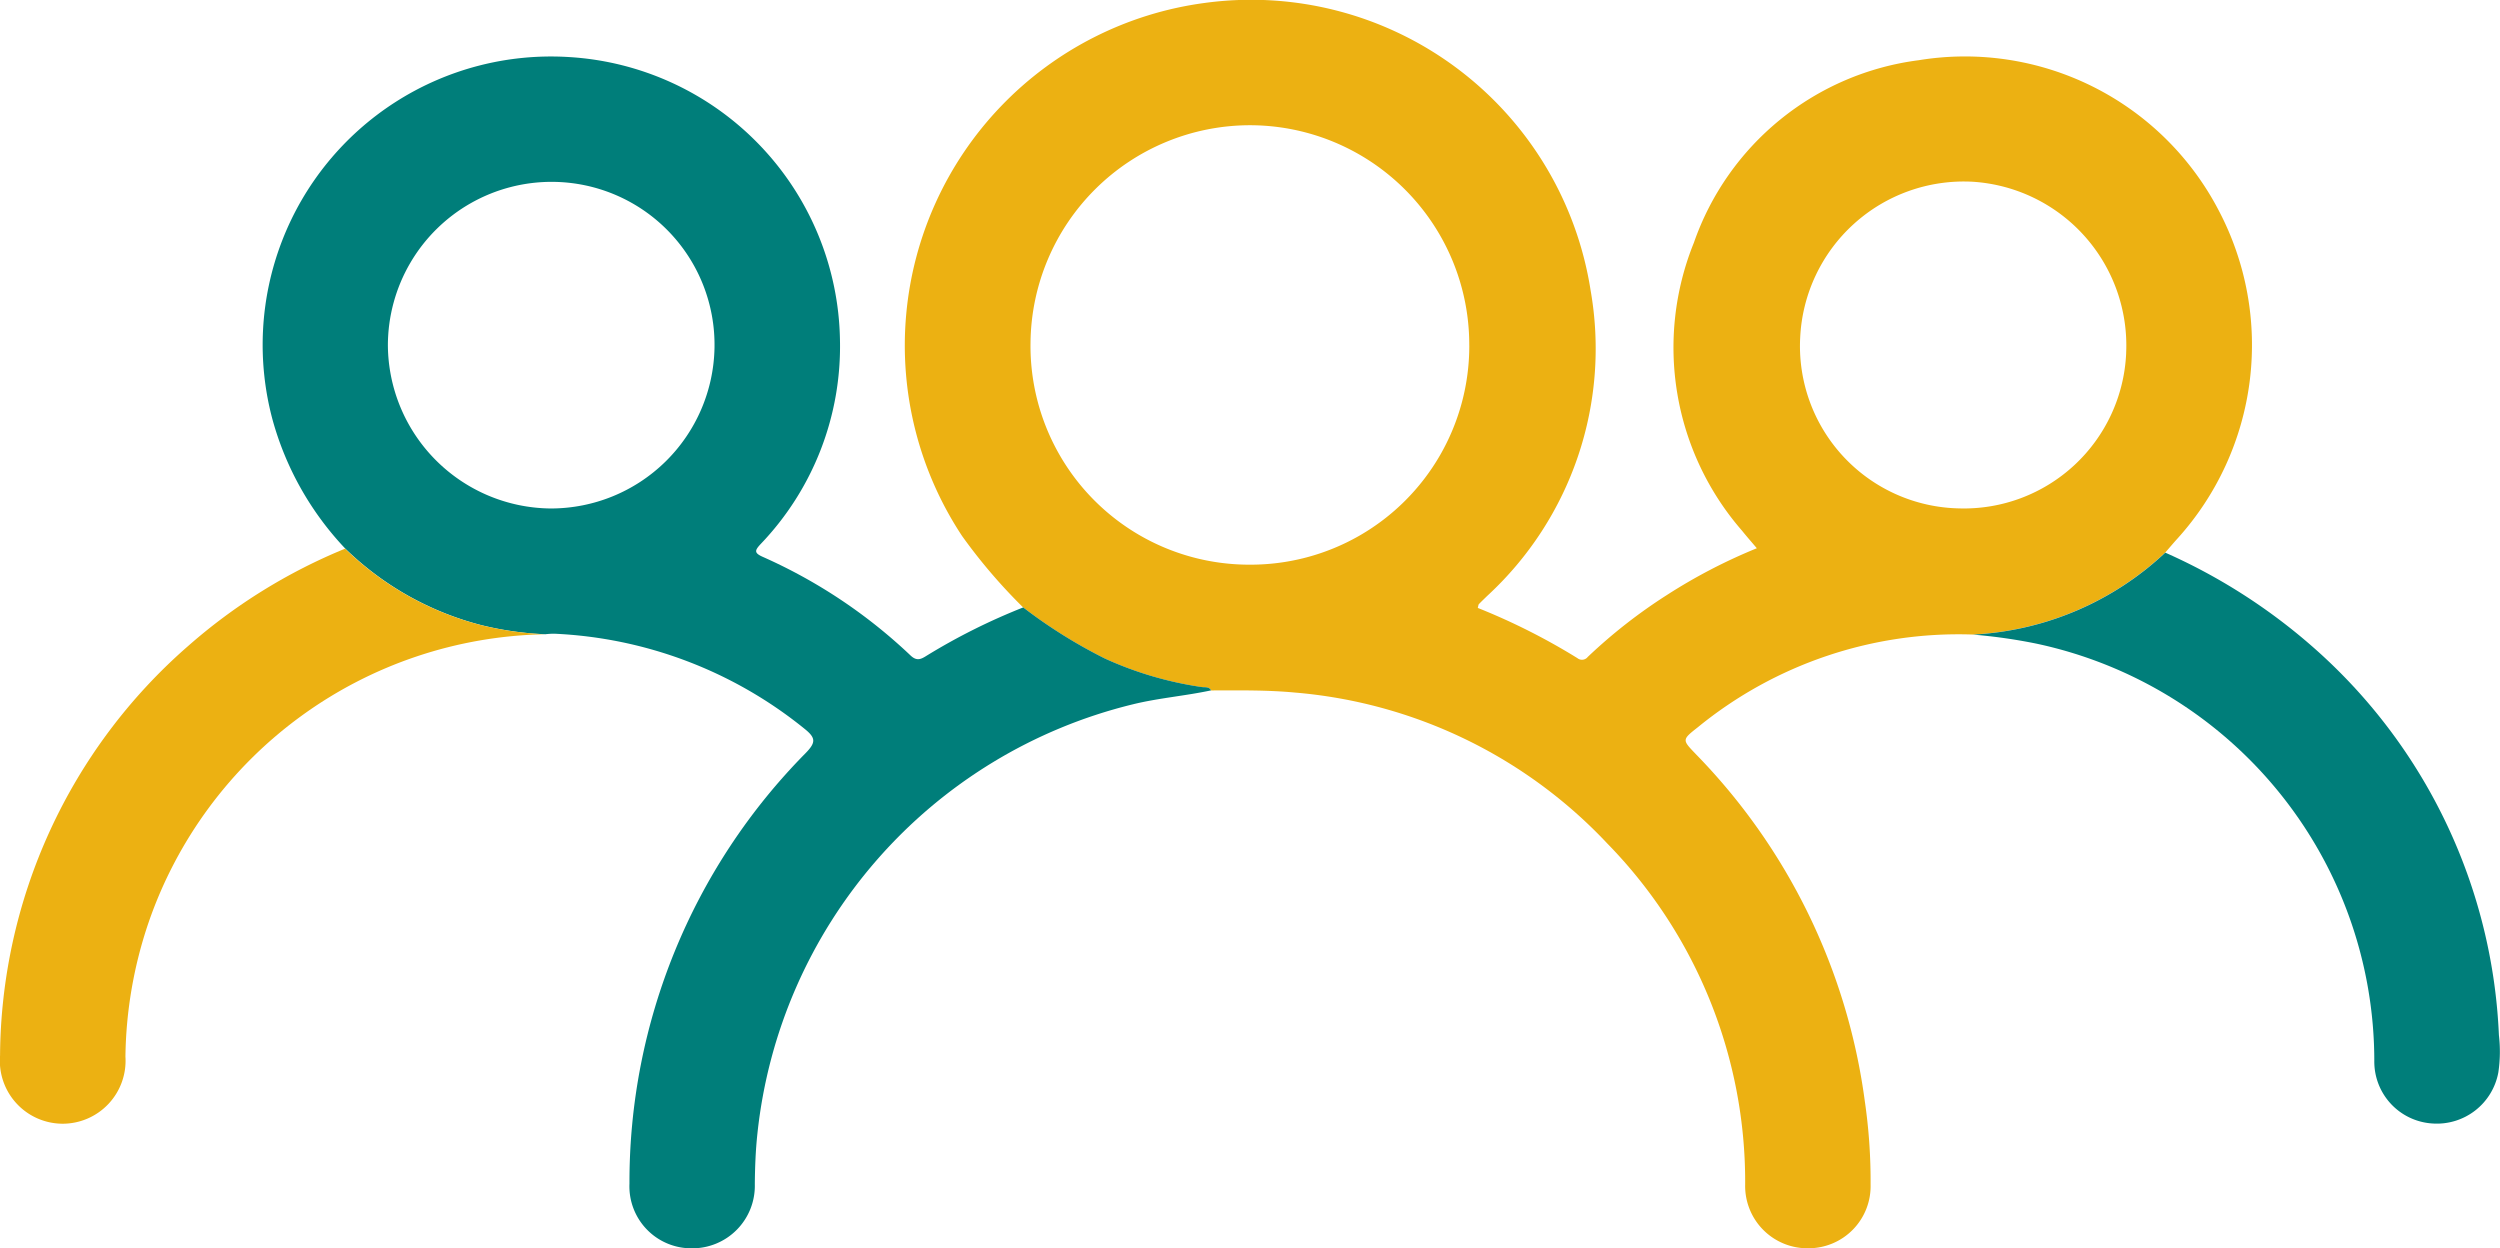
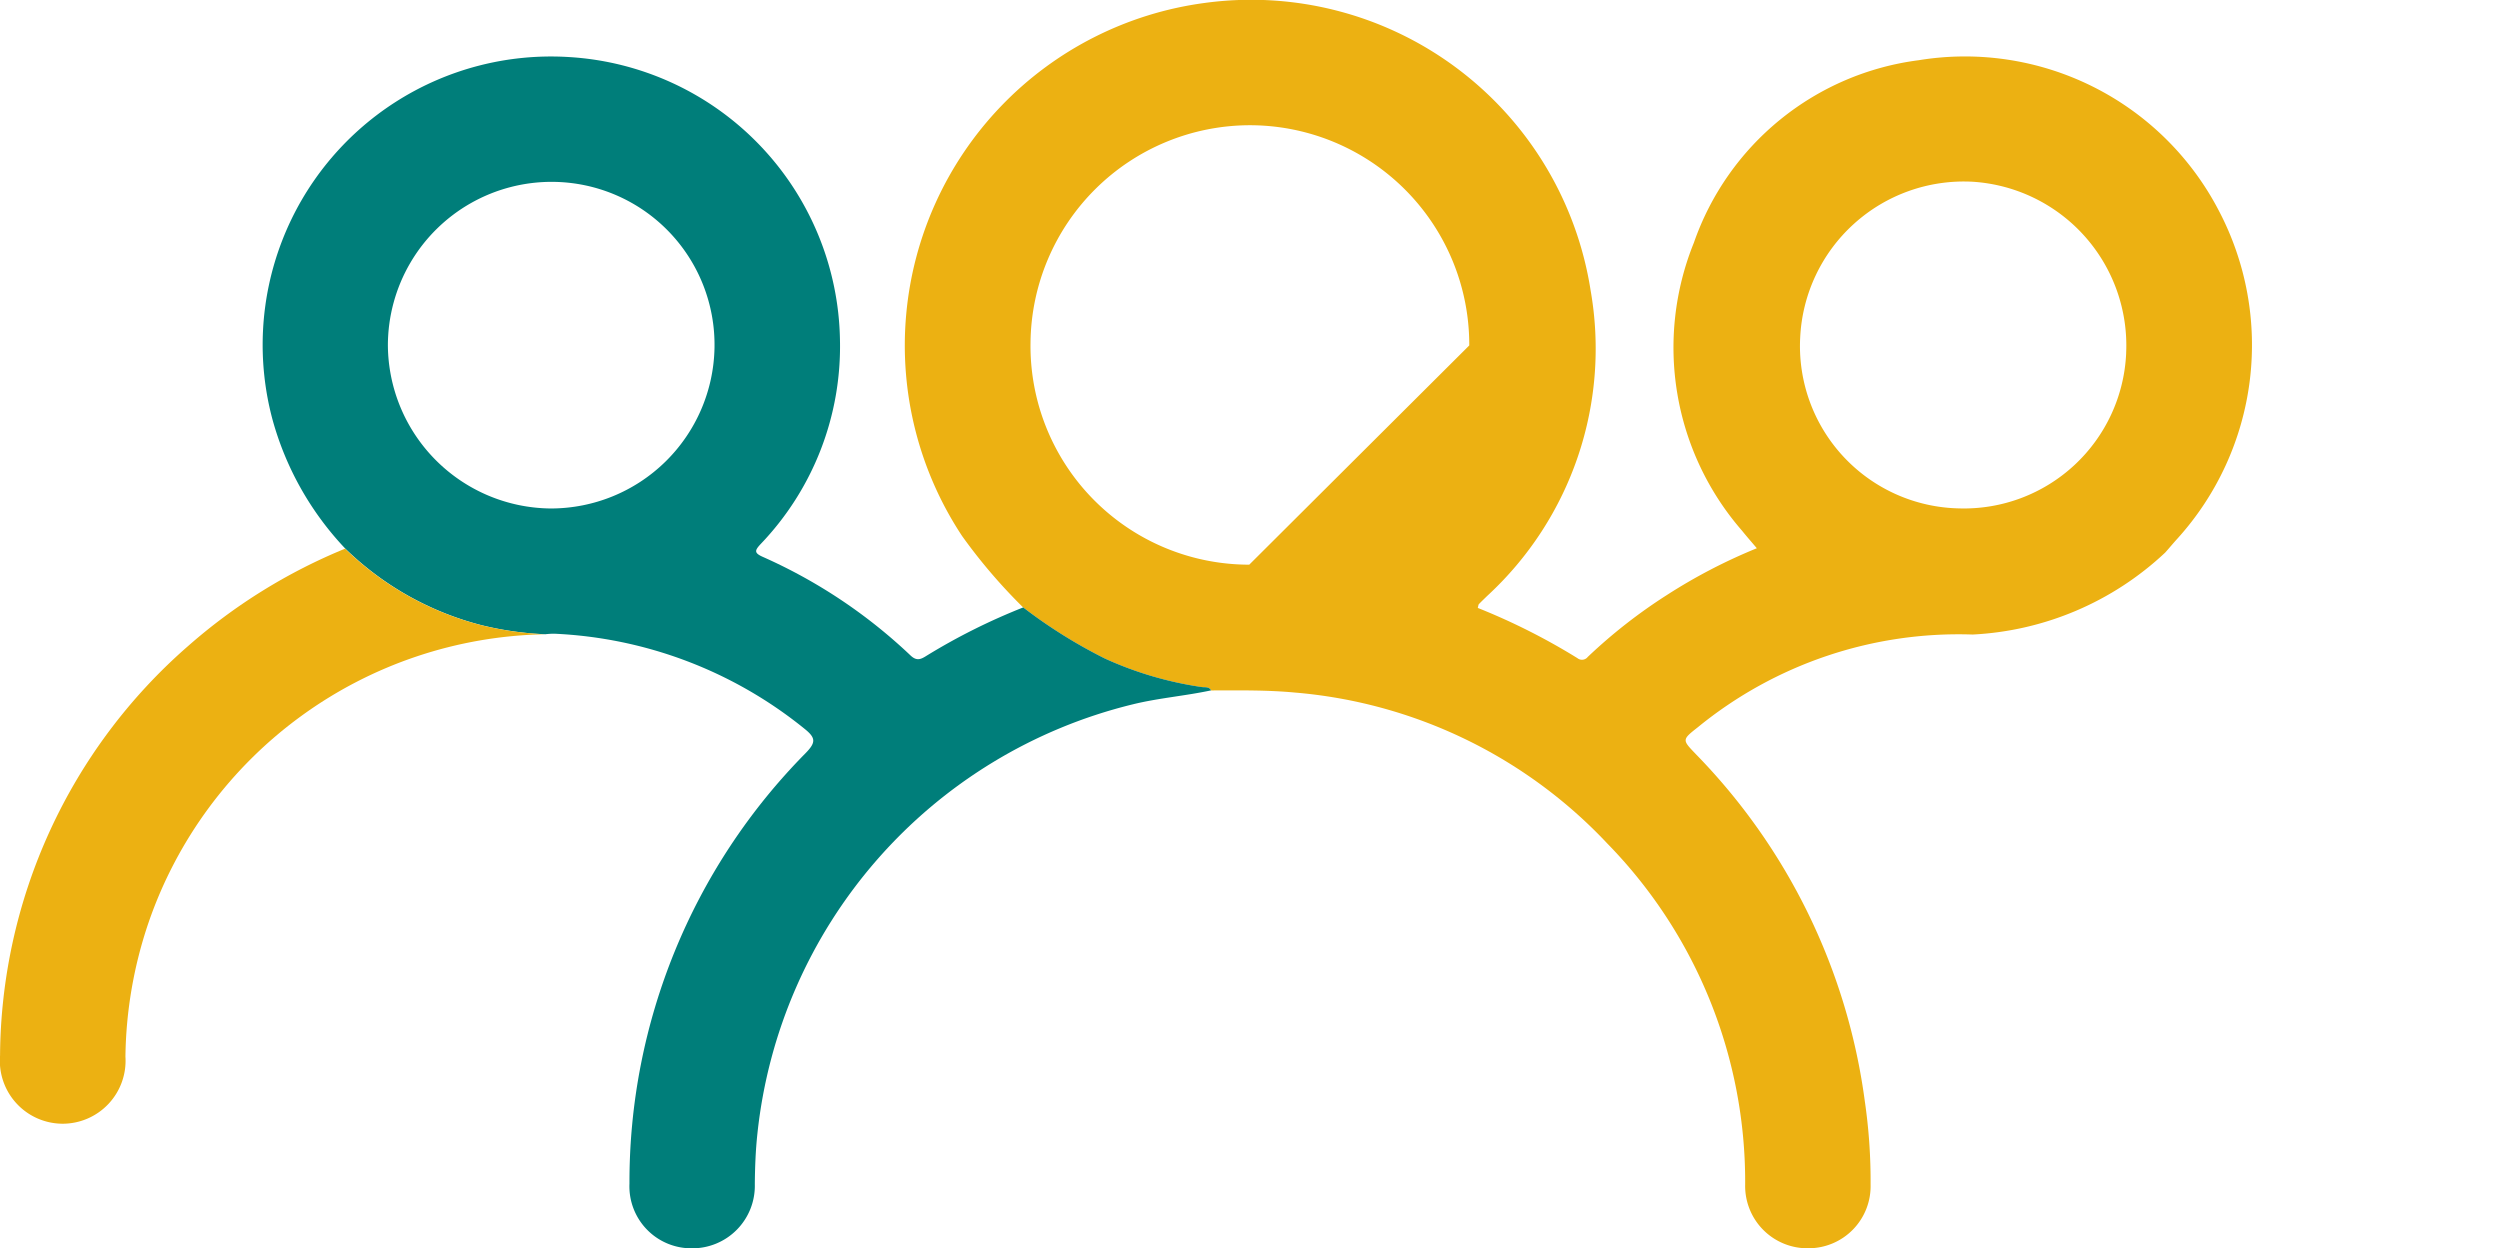
<svg xmlns="http://www.w3.org/2000/svg" width="96.007" height="47.941" viewBox="0 0 96.007 47.941">
  <g id="ícone-pessoas" transform="translate(1909.511 -4616.254)">
-     <path id="Caminho_27137" data-name="Caminho 27137" d="M-1838.065,4639.583a21.052,21.052,0,0,1-2.347-2.745,13.27,13.27,0,0,1,9.31-20.47,13.194,13.194,0,0,1,14.827,11.039,12.908,12.908,0,0,1-3.963,11.724c-.109.107-.221.211-.327.323-.022.023-.021.068-.043.146a24.6,24.6,0,0,1,3.825,1.928.282.282,0,0,0,.4-.048,20.15,20.15,0,0,1,3.032-2.372,21.025,21.025,0,0,1,3.459-1.8c-.206-.244-.391-.453-.565-.67a10.72,10.72,0,0,1-1.851-11.066,10.565,10.565,0,0,1,8.63-7.005,10.986,10.986,0,0,1,11.515,5.752,11.088,11.088,0,0,1-1.591,12.635c-.155.17-.3.347-.455.52a11.651,11.651,0,0,1-7.391,3.148,15.833,15.833,0,0,0-10.555,3.558c-.62.488-.607.483-.074,1.04a23.516,23.516,0,0,1,6.483,13.316,21.287,21.287,0,0,1,.223,3.209,2.385,2.385,0,0,1-2.374,2.446,2.393,2.393,0,0,1-2.443-2.441,18.568,18.568,0,0,0-5.291-13.1,18.588,18.588,0,0,0-12-5.8c-1.073-.1-2.145-.084-3.218-.081-.079-.15-.229-.11-.354-.127a13.721,13.721,0,0,1-3.717-1.092A19.315,19.315,0,0,1-1838.065,4639.583Zm17.13-10.063a8.43,8.43,0,0,0-8.426-8.457,8.437,8.437,0,0,0-8.423,8.345,8.4,8.4,0,0,0,8.4,8.531A8.4,8.4,0,0,0-1820.934,4629.52Zm25.226.295a6.3,6.3,0,0,0-5.917-6.583,6.293,6.293,0,0,0-6.6,5.968,6.237,6.237,0,0,0,6.1,6.578A6.237,6.237,0,0,0-1795.708,4629.814Z" transform="translate(-32.152)" fill="#ecb112" />
+     <path id="Caminho_27137" data-name="Caminho 27137" d="M-1838.065,4639.583a21.052,21.052,0,0,1-2.347-2.745,13.27,13.27,0,0,1,9.31-20.47,13.194,13.194,0,0,1,14.827,11.039,12.908,12.908,0,0,1-3.963,11.724c-.109.107-.221.211-.327.323-.022.023-.021.068-.043.146a24.6,24.6,0,0,1,3.825,1.928.282.282,0,0,0,.4-.048,20.15,20.15,0,0,1,3.032-2.372,21.025,21.025,0,0,1,3.459-1.8c-.206-.244-.391-.453-.565-.67a10.72,10.72,0,0,1-1.851-11.066,10.565,10.565,0,0,1,8.63-7.005,10.986,10.986,0,0,1,11.515,5.752,11.088,11.088,0,0,1-1.591,12.635c-.155.17-.3.347-.455.52a11.651,11.651,0,0,1-7.391,3.148,15.833,15.833,0,0,0-10.555,3.558c-.62.488-.607.483-.074,1.04a23.516,23.516,0,0,1,6.483,13.316,21.287,21.287,0,0,1,.223,3.209,2.385,2.385,0,0,1-2.374,2.446,2.393,2.393,0,0,1-2.443-2.441,18.568,18.568,0,0,0-5.291-13.1,18.588,18.588,0,0,0-12-5.8c-1.073-.1-2.145-.084-3.218-.081-.079-.15-.229-.11-.354-.127a13.721,13.721,0,0,1-3.717-1.092A19.315,19.315,0,0,1-1838.065,4639.583Zm17.13-10.063a8.43,8.43,0,0,0-8.426-8.457,8.437,8.437,0,0,0-8.423,8.345,8.4,8.4,0,0,0,8.4,8.531Zm25.226.295a6.3,6.3,0,0,0-5.917-6.583,6.293,6.293,0,0,0-6.6,5.968,6.237,6.237,0,0,0,6.1,6.578A6.237,6.237,0,0,0-1795.708,4629.814Z" transform="translate(-32.152)" fill="#ecb112" />
    <path id="Caminho_27138" data-name="Caminho 27138" d="M-1860.877,4641.6a19.36,19.36,0,0,0,3.144,1.966,13.7,13.7,0,0,0,3.717,1.092c.125.017.275-.022.354.127-1,.215-2.023.293-3.022.54a19.035,19.035,0,0,0-14.4,16.479c-.07.65-.094,1.3-.1,1.95a2.4,2.4,0,0,1-2.424,2.458,2.379,2.379,0,0,1-2.39-2.483,23.436,23.436,0,0,1,6.766-16.535c.4-.411.393-.585-.047-.937a16.425,16.425,0,0,0-9.61-3.648,3.092,3.092,0,0,0-.343.021,12.392,12.392,0,0,1-2.437-.346,11.652,11.652,0,0,1-5.241-2.942,11.726,11.726,0,0,1-2.795-4.953,11.074,11.074,0,0,1,11.385-13.925,11.068,11.068,0,0,1,10.406,10.865,10.971,10.971,0,0,1-3.041,7.832c-.233.25-.266.346.083.5a20.036,20.036,0,0,1,5.664,3.78c.251.24.415.144.643,0A23.845,23.845,0,0,1-1860.877,4641.6Zm-18.146-3.8a6.289,6.289,0,0,0,6.291-6.166,6.257,6.257,0,0,0-6.183-6.377,6.287,6.287,0,0,0-6.36,6.27A6.309,6.309,0,0,0-1879.023,4637.8Z" transform="translate(-9.34 -2.019)" fill="#007e7a" />
    <path id="Caminho_27139" data-name="Caminho 27139" d="M-1896.258,4656.829a11.644,11.644,0,0,0,5.241,2.941,12.358,12.358,0,0,0,2.438.347,16.413,16.413,0,0,0-15.232,11.085,16.588,16.588,0,0,0-.883,5.134,2.418,2.418,0,0,1-2.421,2.577,2.418,2.418,0,0,1-2.394-2.618,21.045,21.045,0,0,1,7.22-15.725A21.411,21.411,0,0,1-1896.258,4656.829Z" transform="translate(0 -19.505)" fill="#ecb112" />
-     <path id="Caminho_27140" data-name="Caminho 27140" d="M-1763.615,4660.27a11.645,11.645,0,0,0,7.391-3.147,22.242,22.242,0,0,1,5.9,3.83,21.02,21.02,0,0,1,6.912,14.7,5.427,5.427,0,0,1-.022,1.432,2.4,2.4,0,0,1-2.53,1.96,2.38,2.38,0,0,1-2.233-2.406,16.389,16.389,0,0,0-12.979-16.022A20.685,20.685,0,0,0-1763.615,4660.27Z" transform="translate(-70.134 -19.646)" fill="#007e7a" />
  </g>
</svg>